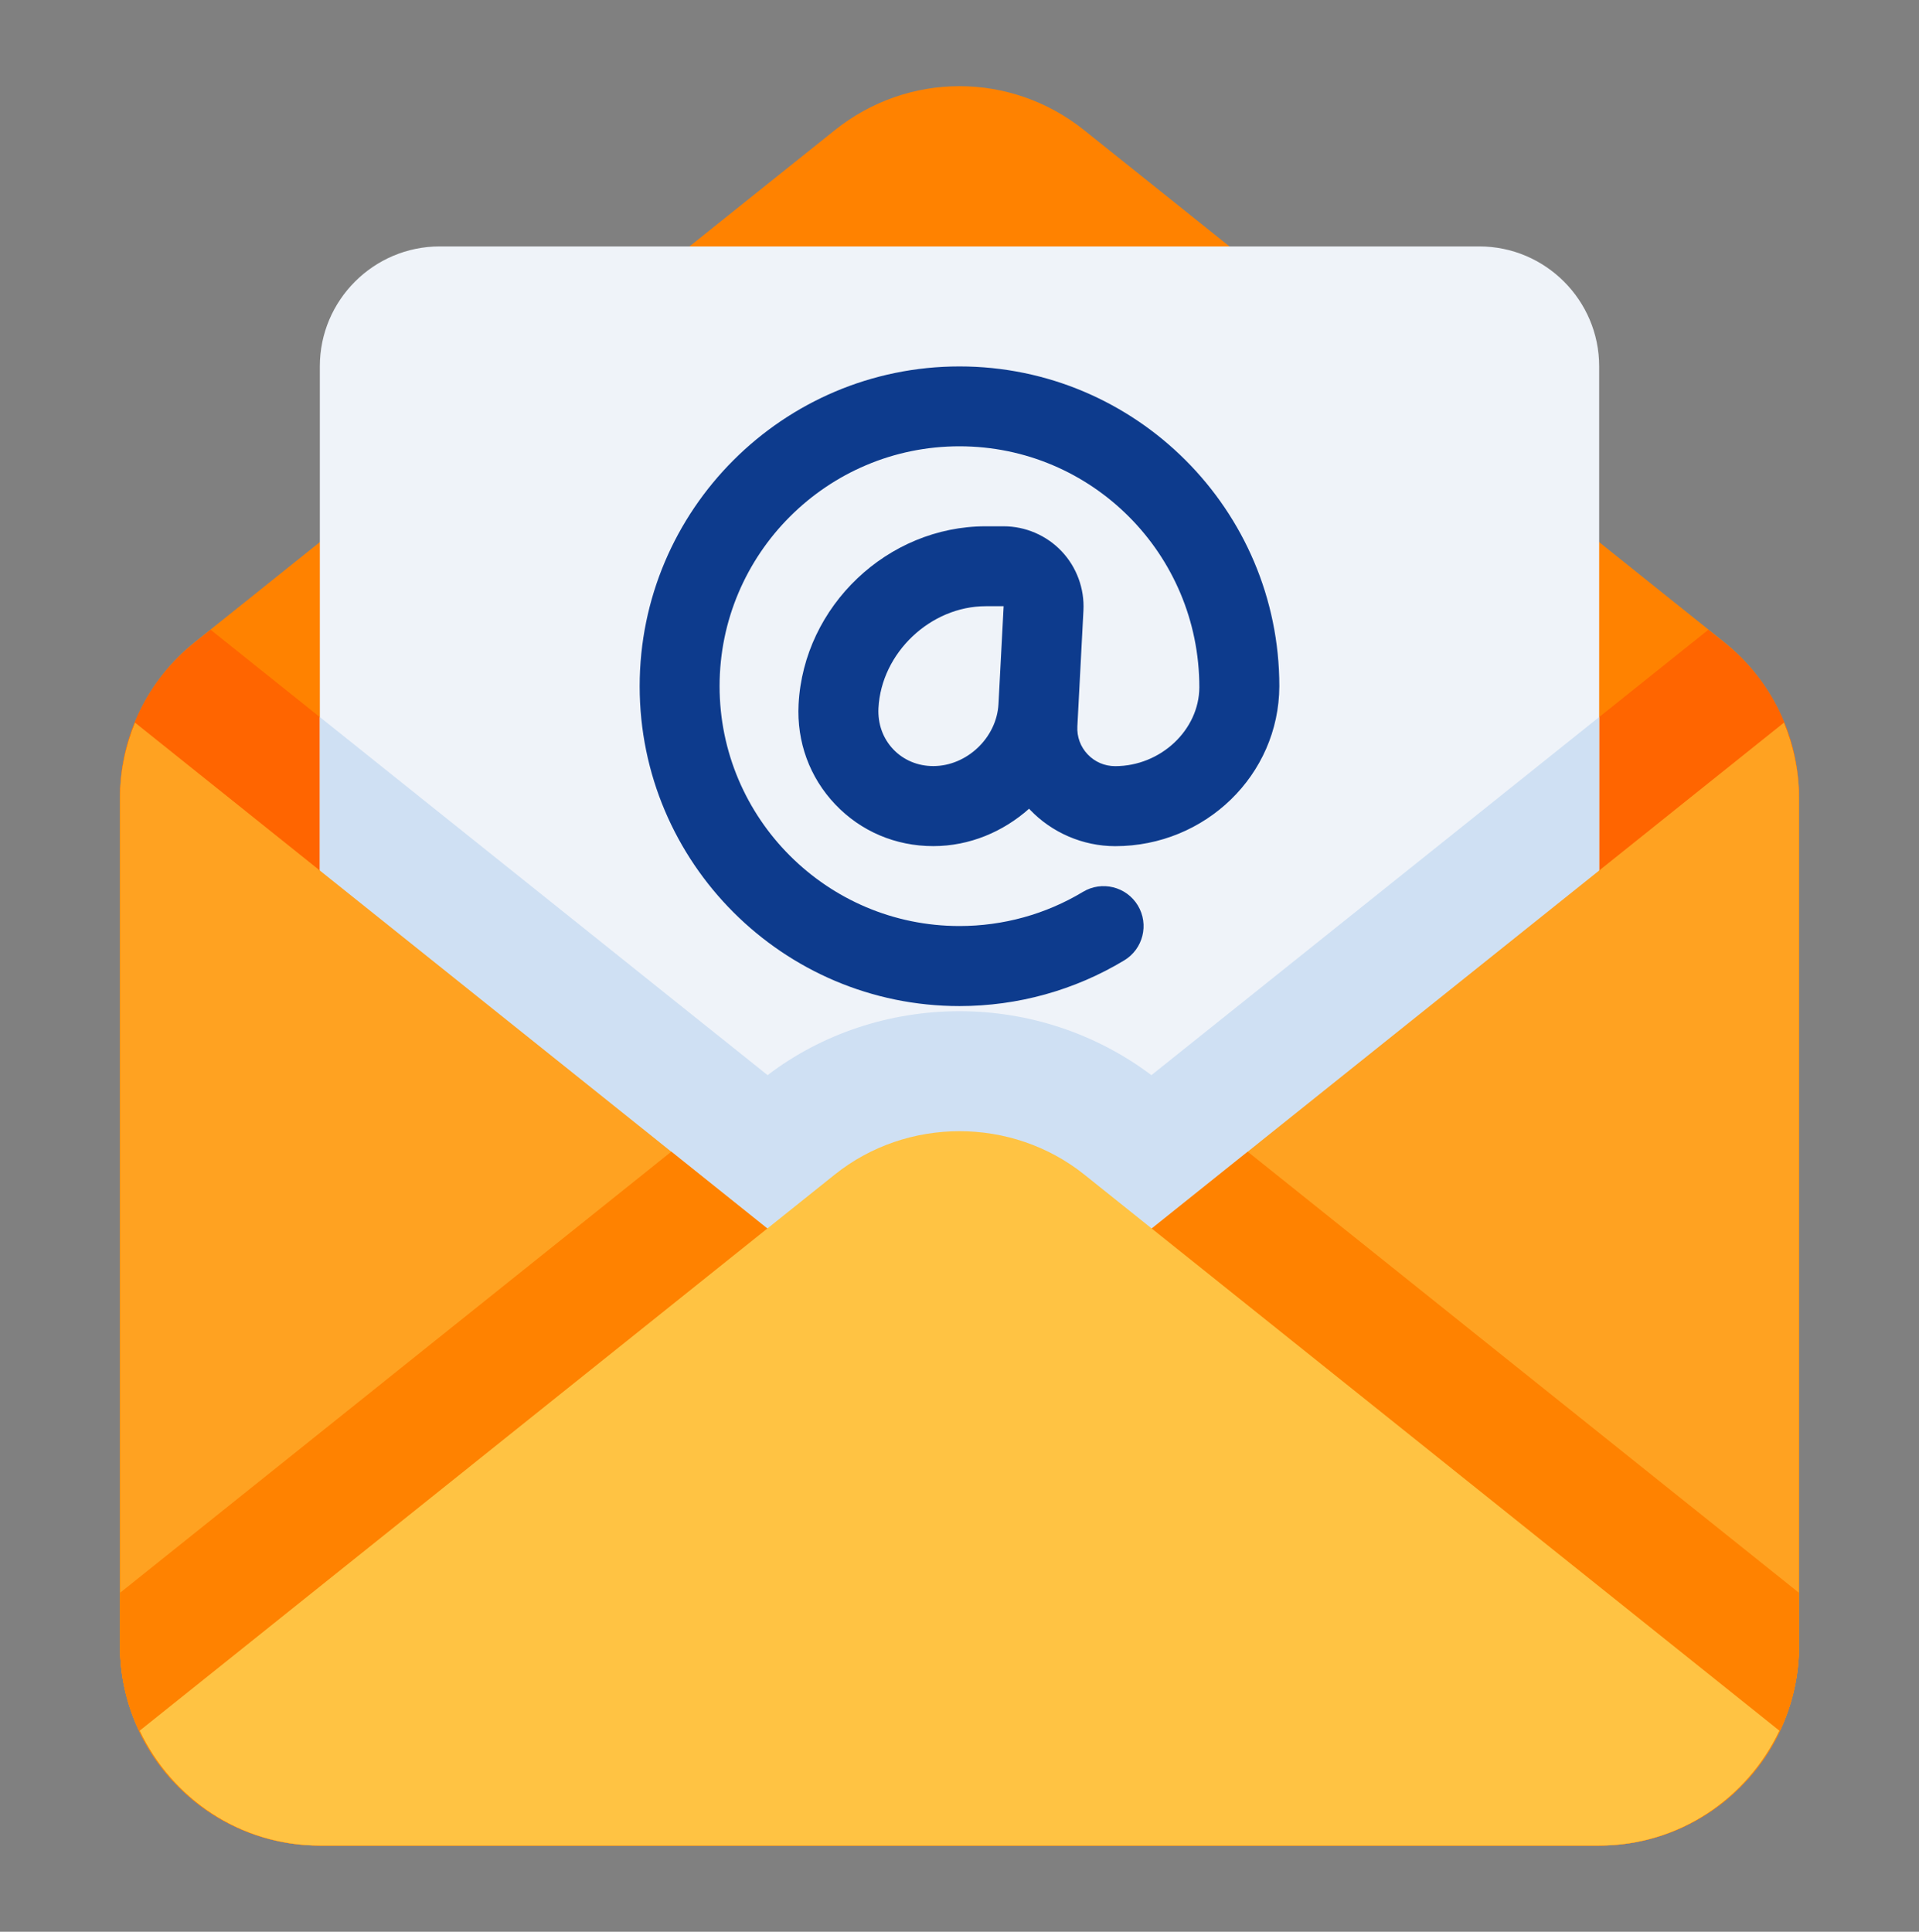
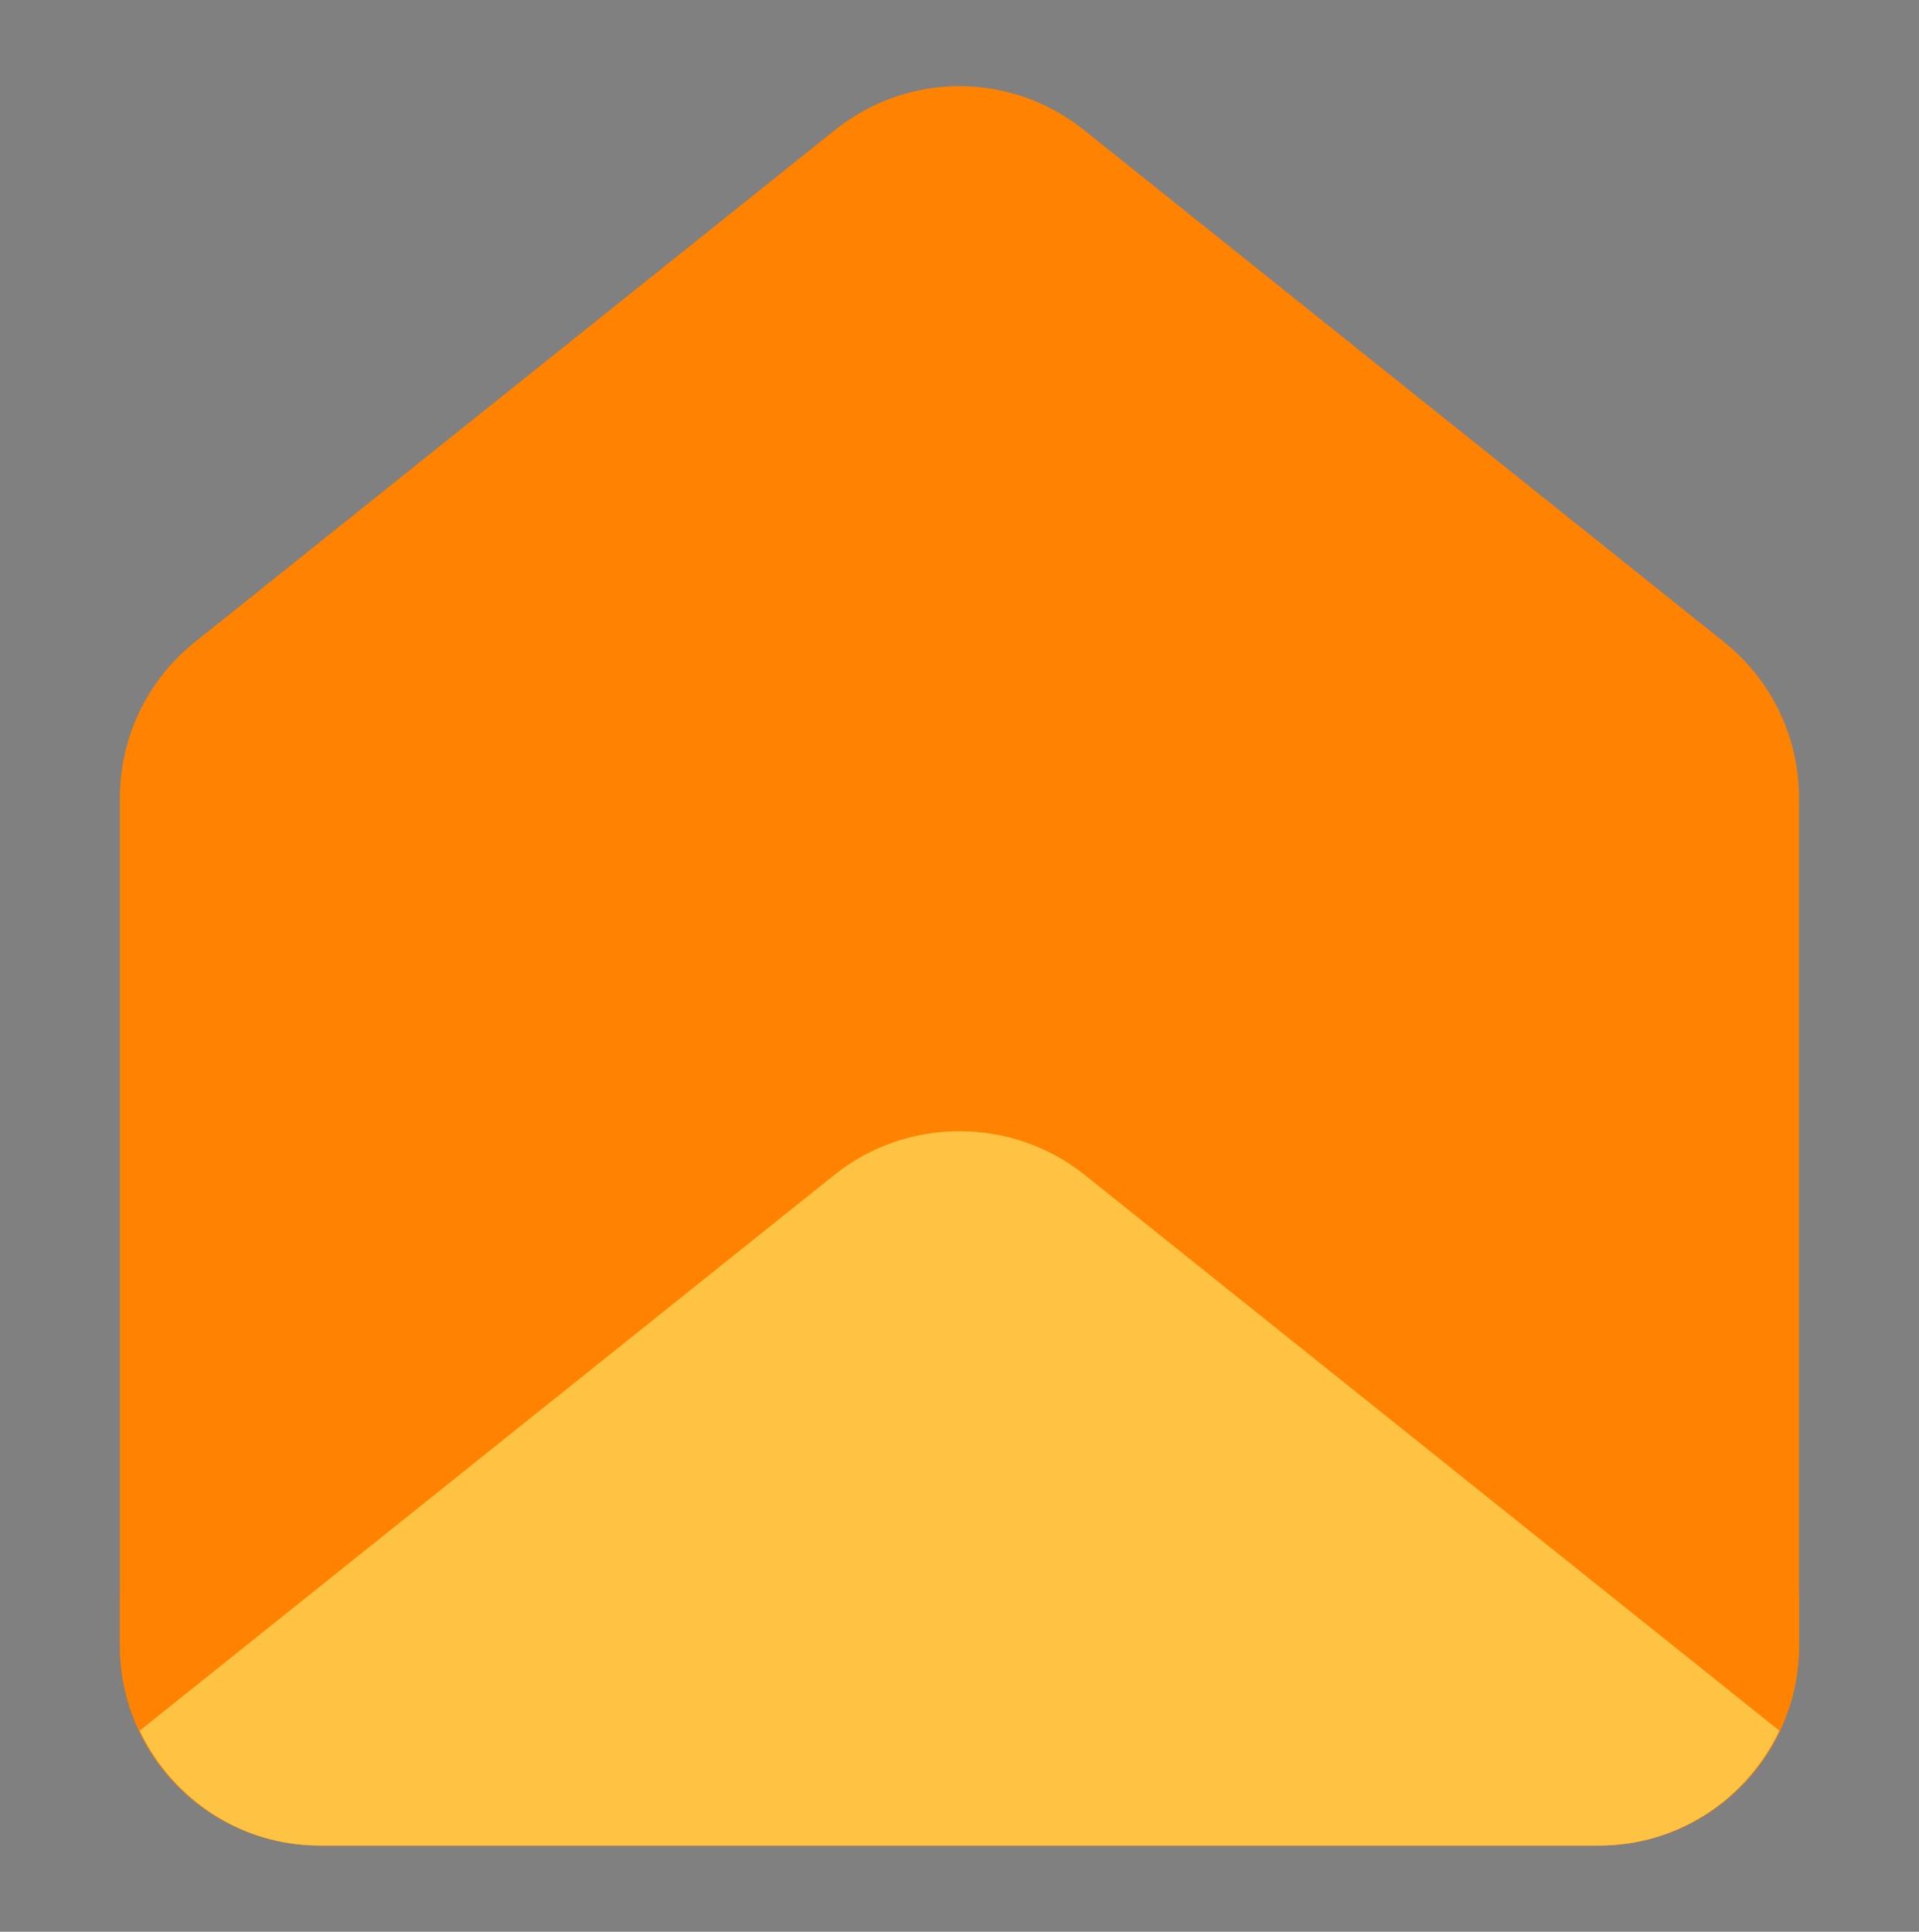
<svg xmlns="http://www.w3.org/2000/svg" width="150" height="151" viewBox="0 0 150 151" fill="none">
  <rect x="0" y="0" width="150" height="151" fill="#808080" stroke="none" />
  <path d="M125 144.262H25C16.384 144.262 9.375 137.252 9.375 128.637V62.387C9.375 57.615 11.512 53.168 15.238 50.187L65.237 10.187C70.984 5.587 79.013 5.587 84.759 10.187L134.759 50.187C138.484 53.168 140.622 57.612 140.622 62.387V128.637C140.622 137.252 133.613 144.262 125 144.262Z" fill="#FF8200" />
-   <path d="M140.625 62.387V128.637C140.625 137.262 133.625 144.262 125 144.262H25C16.375 144.262 9.375 137.262 9.375 128.637V62.387C9.375 57.605 11.5 53.168 15.25 50.199L16.469 49.23L60 84.043C64.25 80.793 69.562 79.043 75 79.043C80.406 79.043 85.688 80.793 90 84.043L133.531 49.23L134.75 50.199C138.5 53.168 140.625 57.605 140.625 62.387Z" fill="#FF6500" />
-   <path d="M121.875 119.262H28.125C26.4 119.262 25 117.862 25 116.137V28.637C25 23.468 29.206 19.262 34.375 19.262H115.625C120.794 19.262 125 23.468 125 28.637V116.137C125 117.862 123.6 119.262 121.875 119.262Z" fill="#EFF3F9" />
-   <path d="M125 56.052L90 84.043C85.688 80.793 80.406 79.043 75 79.043C69.562 79.043 64.25 80.793 60 84.043L25 56.052V116.137C25 117.862 26.4 119.262 28.125 119.262H121.875C123.6 119.262 125 117.862 125 116.137V56.052Z" fill="#CFE0F3" />
-   <path d="M87.875 75.071C89.353 74.18 89.831 72.261 88.941 70.78C88.047 69.299 86.125 68.827 84.65 69.715C81.747 71.465 78.409 72.386 74.997 72.386C64.656 72.386 56.247 63.977 56.247 53.636C56.247 43.296 64.656 34.886 74.997 34.886C85.338 34.886 93.747 43.296 93.747 53.724C93.731 57.065 90.719 59.889 87.166 59.889C86.347 59.889 85.584 59.561 85.019 58.968C84.456 58.374 84.169 57.599 84.213 56.777L84.688 47.715C84.775 46.011 84.153 44.324 82.978 43.086C81.803 41.849 80.153 41.139 78.447 41.139H77.053C69.388 41.139 62.822 47.368 62.422 55.049C62.269 57.989 63.284 60.768 65.284 62.874C67.281 64.98 70.003 66.139 72.947 66.139C75.791 66.139 78.422 65.014 80.444 63.211L80.487 63.271C82.216 65.093 84.65 66.139 87.166 66.143C94.213 66.143 99.969 60.586 100 53.643C100 39.858 88.784 28.643 75 28.643C61.216 28.643 50 39.858 50 53.643C50 67.427 61.216 78.643 75 78.643C79.547 78.643 84 77.408 87.875 75.071ZM78.047 55.036C77.906 57.671 75.572 59.883 72.947 59.883C71.734 59.883 70.622 59.414 69.819 58.568C69.013 57.718 68.603 56.583 68.666 55.346C68.891 51.03 72.734 47.386 77.056 47.386H78.45L78.047 55.036Z" fill="#0D3B8D" />
-   <path d="M84.766 100.237C79.103 104.771 70.891 104.771 65.234 100.237L10.55 56.483C9.797 58.333 9.375 60.324 9.375 62.386V128.637C9.375 137.252 16.384 144.262 25 144.262H125C133.616 144.262 140.625 137.252 140.625 128.637V62.386C140.625 60.324 140.203 58.333 139.45 56.483L84.766 100.237Z" fill="#FFA221" />
  <path d="M97.528 90.028L84.769 100.237C79.106 104.771 70.894 104.771 65.237 100.237L52.475 90.024L9.375 124.512V128.637C9.375 137.253 16.384 144.262 25 144.262H125C133.616 144.262 140.625 137.253 140.625 128.637V124.512L97.528 90.028Z" fill="#FF8200" />
  <path d="M84.768 91.824C79.106 87.29 70.893 87.29 65.237 91.824L10.918 135.284C13.424 140.571 18.774 144.262 25.002 144.262H125.002C131.23 144.262 136.58 140.571 139.087 135.284L84.768 91.824Z" fill="#FFC343" />
</svg>